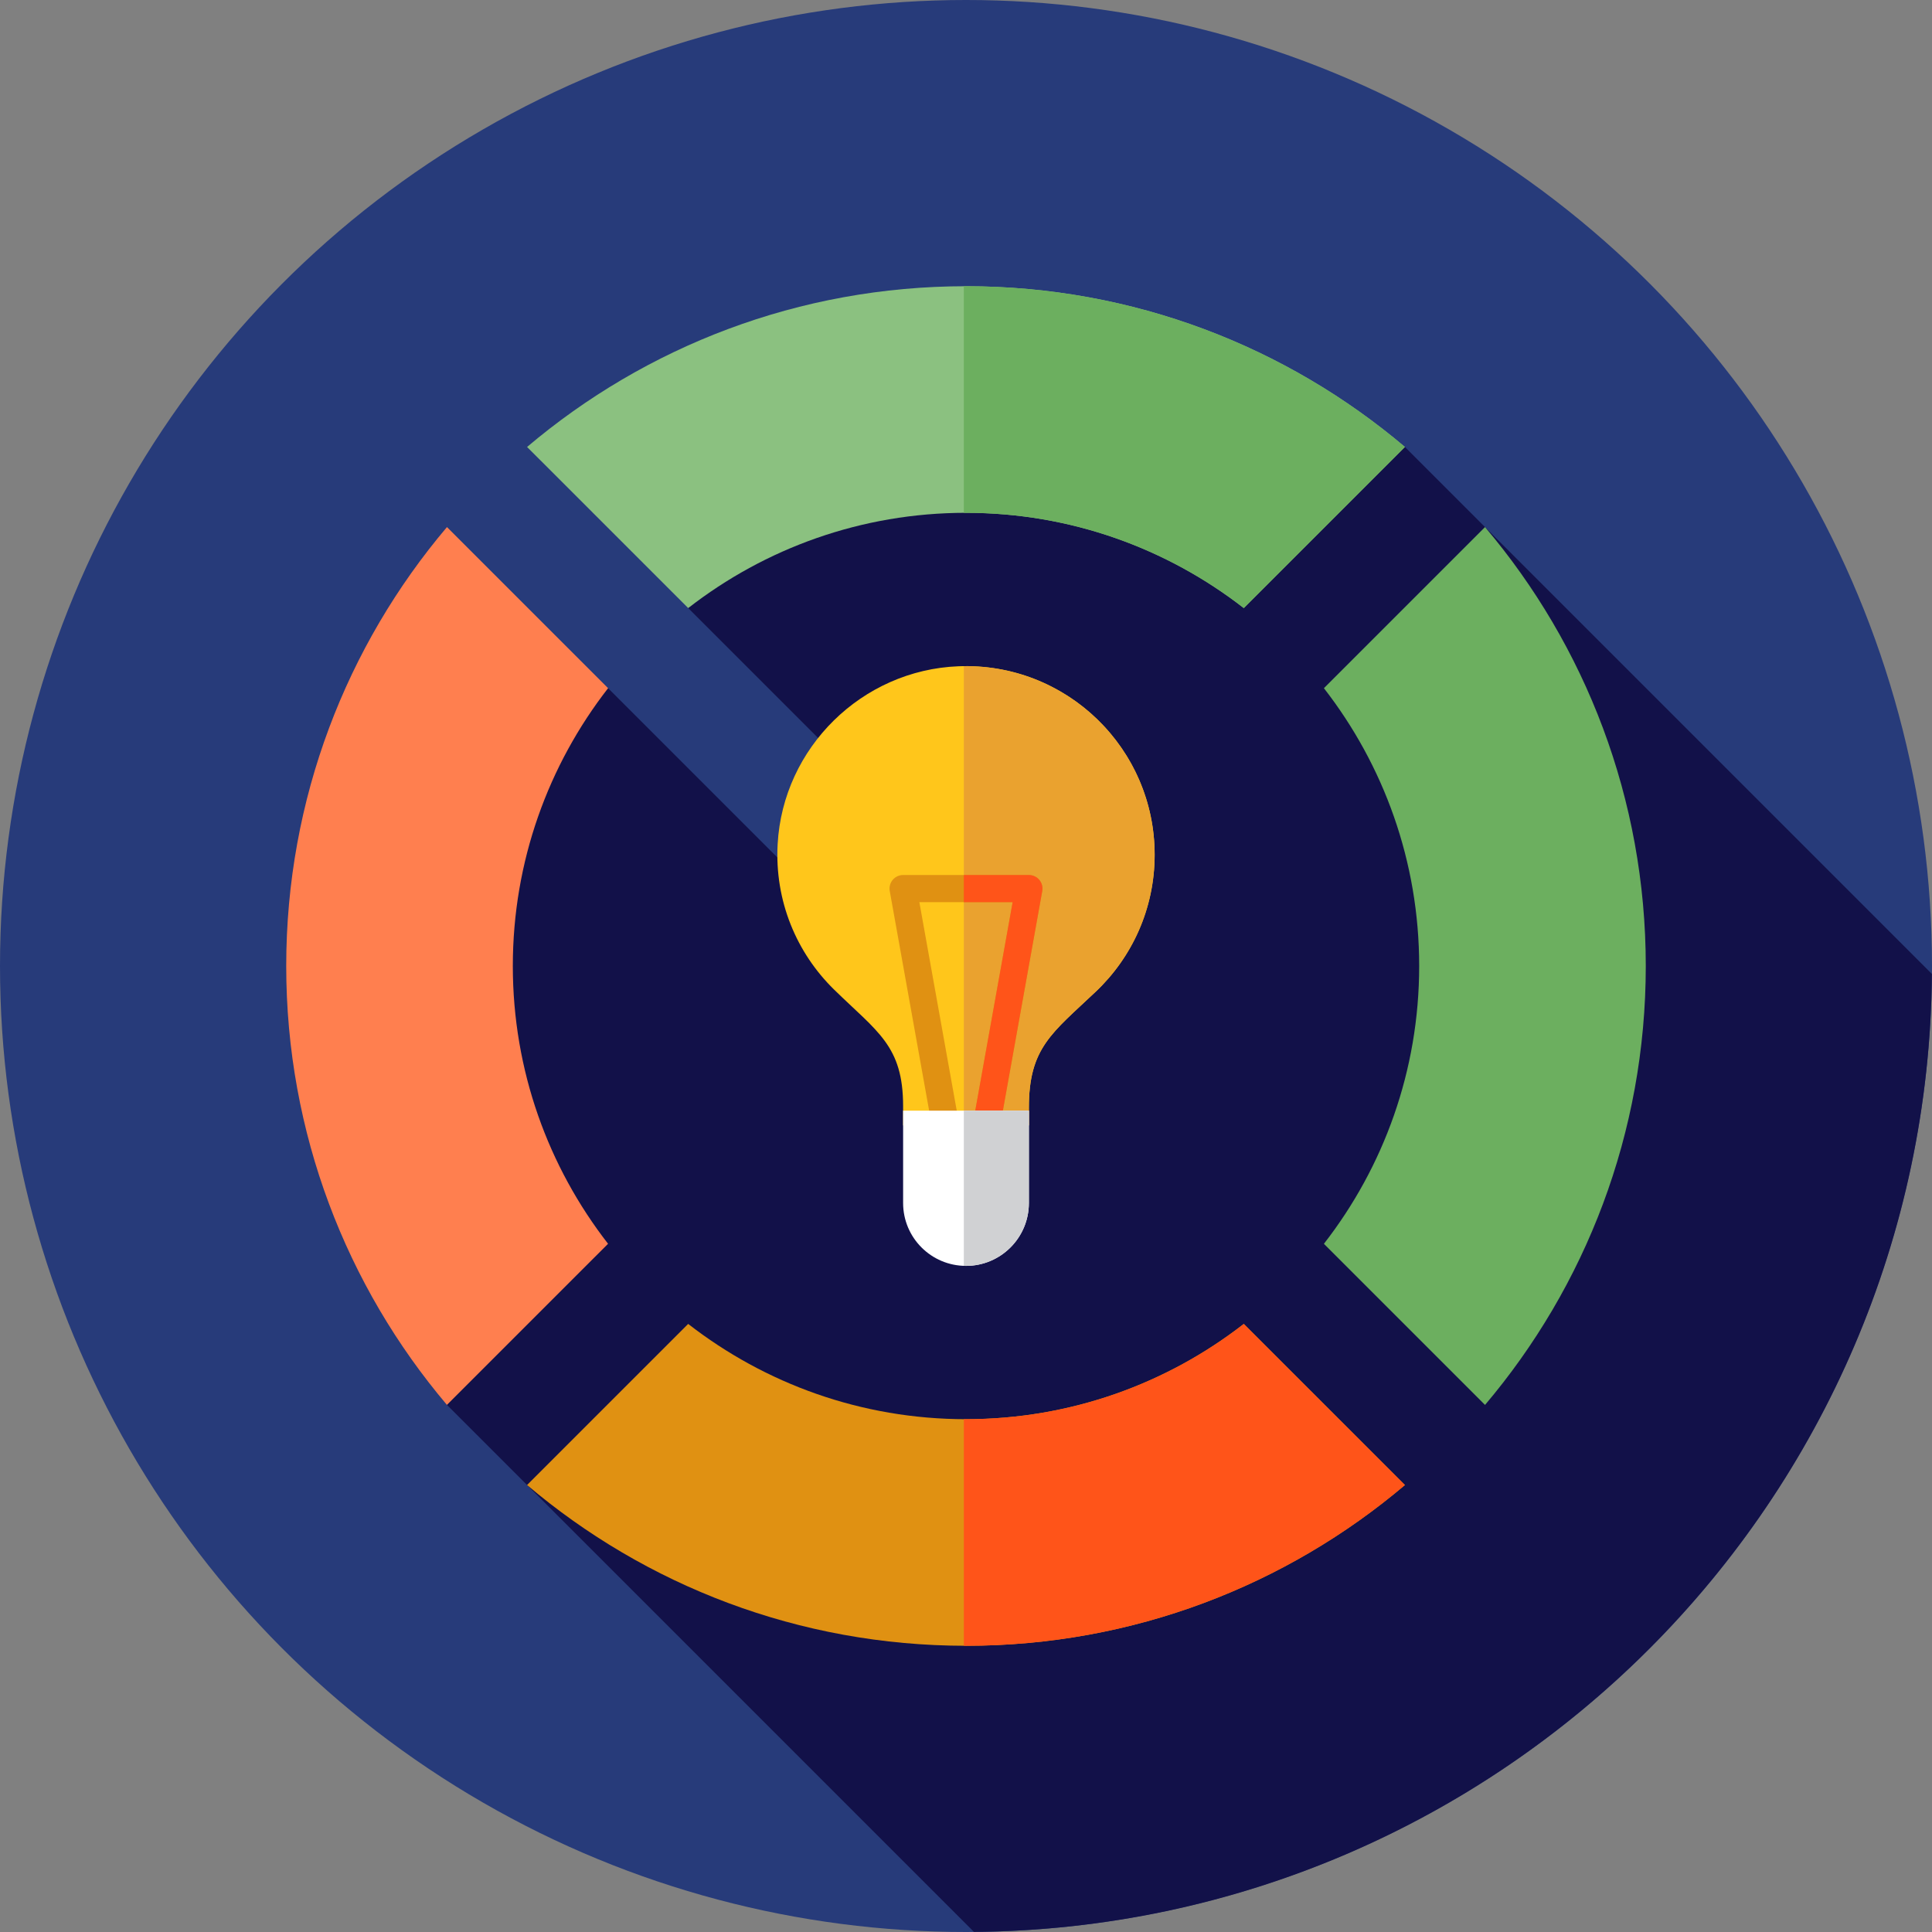
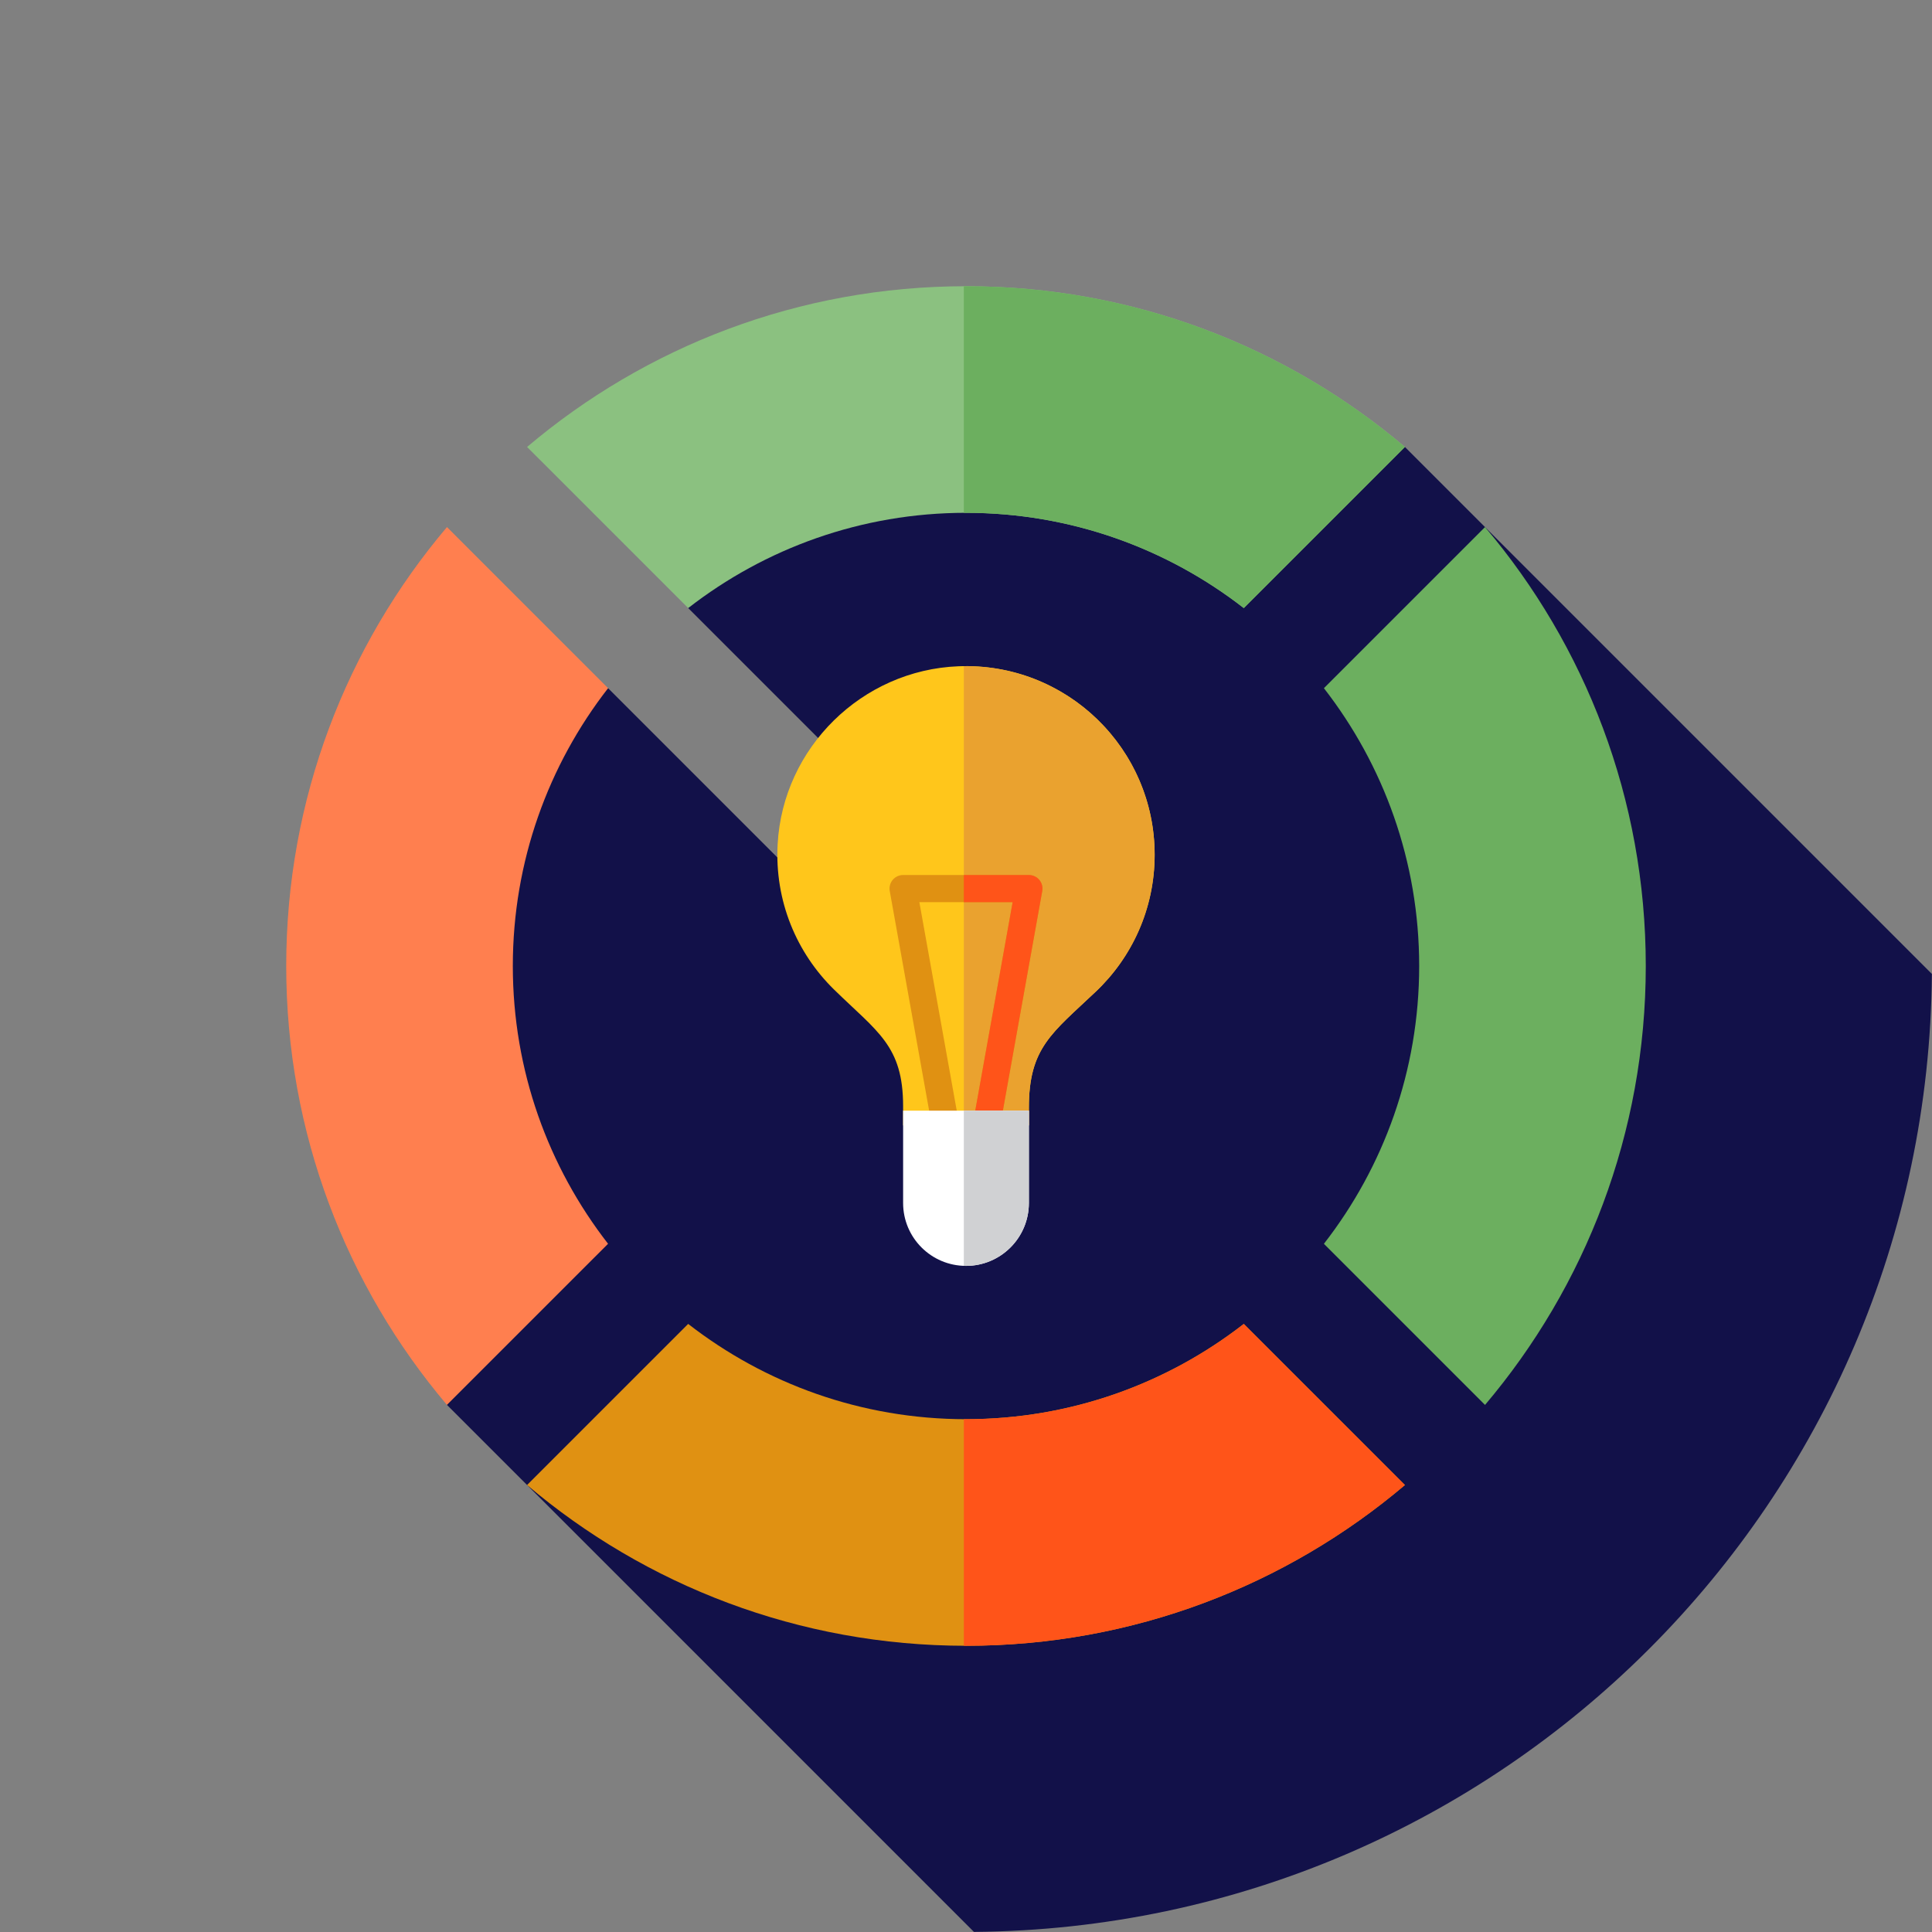
<svg xmlns="http://www.w3.org/2000/svg" id="Layer_1" x="0px" y="0px" viewBox="0 0 512 512" style="enable-background:new 0 0 512 512;" xml:space="preserve">
  <rect x="0" y="0" width="512" height="512" fill="#808080" stroke="none" />
-   <circle style="fill:#273B7A;" cx="256" cy="256" r="256" />
  <path style="fill:#121149;" d="M258.105,511.974c139.711-1.127,252.74-114.157,253.868-253.869L372.319,118.45l-199.64,19.175  l10.917,10.917l-1.219,12.603l92.005,92.005l-21.23,21.23l-92.005-92.005l-28.756,21.556l-0.738-0.738l-0.107,1.37L99.693,228.44  v27.815l18.749,116.053L258.105,511.974z" />
  <path style="fill:#FFC61B;" d="M305.993,226.521c0-28.277-23.476-51.071-52.002-49.954c-25.559,1.002-46.492,21.573-47.906,47.111  c-0.838,15.122,5.051,28.879,14.946,38.562c11.5,11.254,18.303,14.848,18.303,30.939v5.07h33.328v-4.718  c0-15.915,6.18-19.787,17.73-30.737C300.001,253.687,305.993,240.805,305.993,226.521z" />
  <path style="fill:#EAA22F;" d="M255.426,176.549v121.701h17.239v-4.718c0-15.917,6.18-19.787,17.73-30.737  c9.607-9.107,15.6-21.988,15.6-36.273C305.993,198.722,283.298,176.238,255.426,176.549z" />
  <path style="fill:#E09112;" d="M256,332.002c-1.743,0-3.236-1.248-3.544-2.963l-16.665-92.917c-0.188-1.05,0.098-2.129,0.783-2.946  c0.684-0.817,1.696-1.289,2.762-1.289h33.328c1.065,0,2.077,0.472,2.762,1.289c0.684,0.817,0.971,1.896,0.783,2.946l-16.665,92.917  C259.236,330.754,257.743,332.002,256,332.002z M243.64,239.085L256,308.009l12.36-68.923H243.64z" />
  <path style="fill:#FF5419;" d="M275.425,233.175c-0.684-0.817-1.696-1.289-2.762-1.289h-17.239v7.201h12.936L256,308.01  l-0.574-3.201v27.145c0.188,0.031,0.379,0.052,0.574,0.052c1.743,0,3.236-1.248,3.544-2.963l16.665-92.917  C276.396,235.072,276.109,233.993,275.425,233.175z" />
  <path style="fill:#FFFFFF;" d="M256,335.472L256,335.472c-9.204,0-16.665-7.461-16.665-16.665v-24.471h33.328v24.471  C272.665,328.011,265.204,335.472,256,335.472z" />
  <path style="fill:#8BC180;" d="M182.379,161.147c20.337-15.808,45.87-25.247,73.621-25.247c27.751,0,53.284,9.438,73.619,25.245  l42.699-42.696C340.932,91.881,300.341,75.852,256,75.852c-44.342,0-84.933,16.029-116.319,42.598L182.379,161.147z" />
  <path style="fill:#6CAF5F;" d="M393.549,139.681l-42.698,42.696c15.808,20.337,25.247,45.87,25.247,73.623  s-9.438,53.286-25.247,73.621l42.698,42.698c26.569-31.385,42.599-71.977,42.599-116.319S420.118,171.067,393.549,139.681z" />
  <path style="fill:#E09112;" d="M329.621,350.853c-20.337,15.808-45.87,25.247-73.621,25.247c-27.755,0-53.291-9.44-73.628-25.252  l-42.698,42.696c31.385,26.572,71.98,42.605,116.326,42.605c44.342,0,84.933-16.031,116.319-42.598L329.621,350.853z" />
  <path style="fill:#D0D1D3;" d="M255.426,294.336v41.107c0.193,0.007,0.381,0.029,0.574,0.029c9.204,0,16.665-7.461,16.665-16.665  v-24.473h-17.239V294.336z" />
  <path style="fill:#6CAF5F;" d="M256,75.852c-0.193,0-0.381,0.012-0.574,0.014v60.047c0.191,0,0.381-0.012,0.574-0.012  c27.751,0,53.284,9.438,73.619,25.245l42.699-42.696C340.932,91.881,300.341,75.852,256,75.852z" />
  <path style="fill:#FF5419;" d="M372.319,393.55l-42.698-42.698c-20.337,15.806-45.87,25.247-73.621,25.247  c-0.193,0-0.383-0.01-0.574-0.012v60.049c0.193,0,0.381,0.014,0.574,0.014C300.342,436.148,340.933,420.118,372.319,393.55z" />
  <path style="fill:#FF7F4F;" d="M161.142,329.614c-15.805-20.335-25.24-45.866-25.24-73.614c0-27.753,9.438-53.286,25.247-73.621  l-42.699-42.698C91.882,171.067,75.852,211.658,75.852,256c0,44.337,16.027,84.925,42.591,116.31L161.142,329.614z" />
</svg>